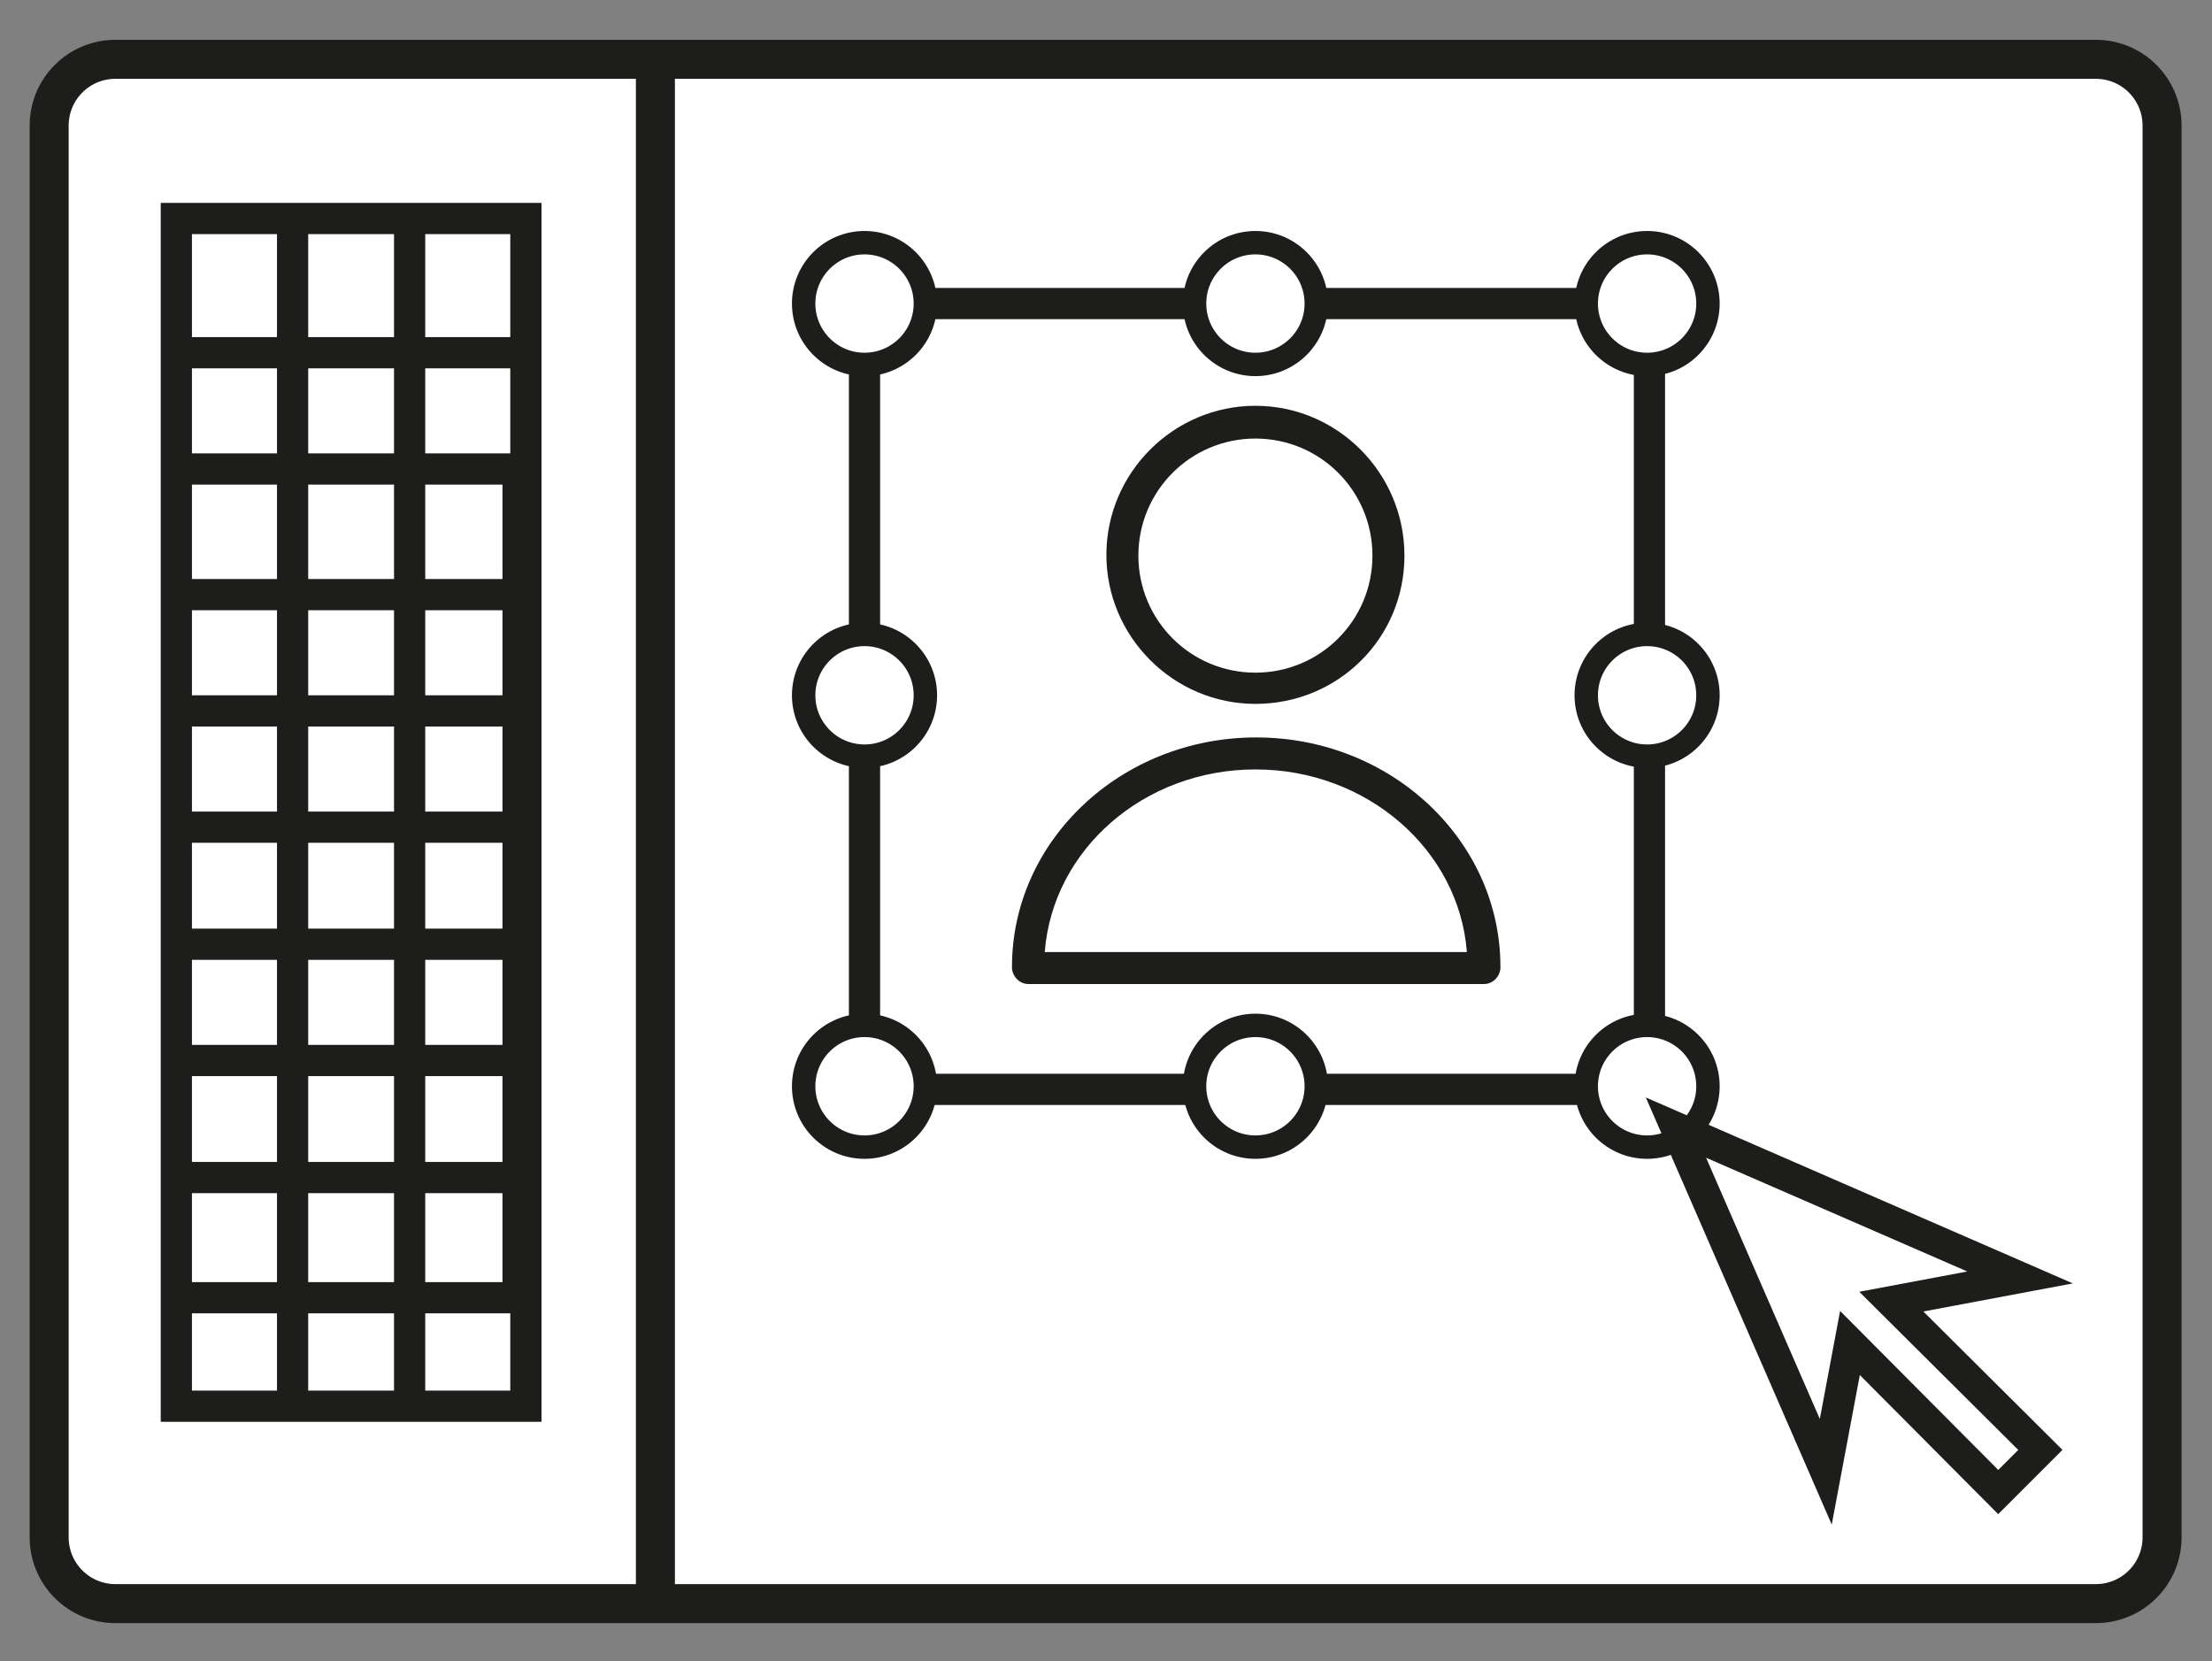
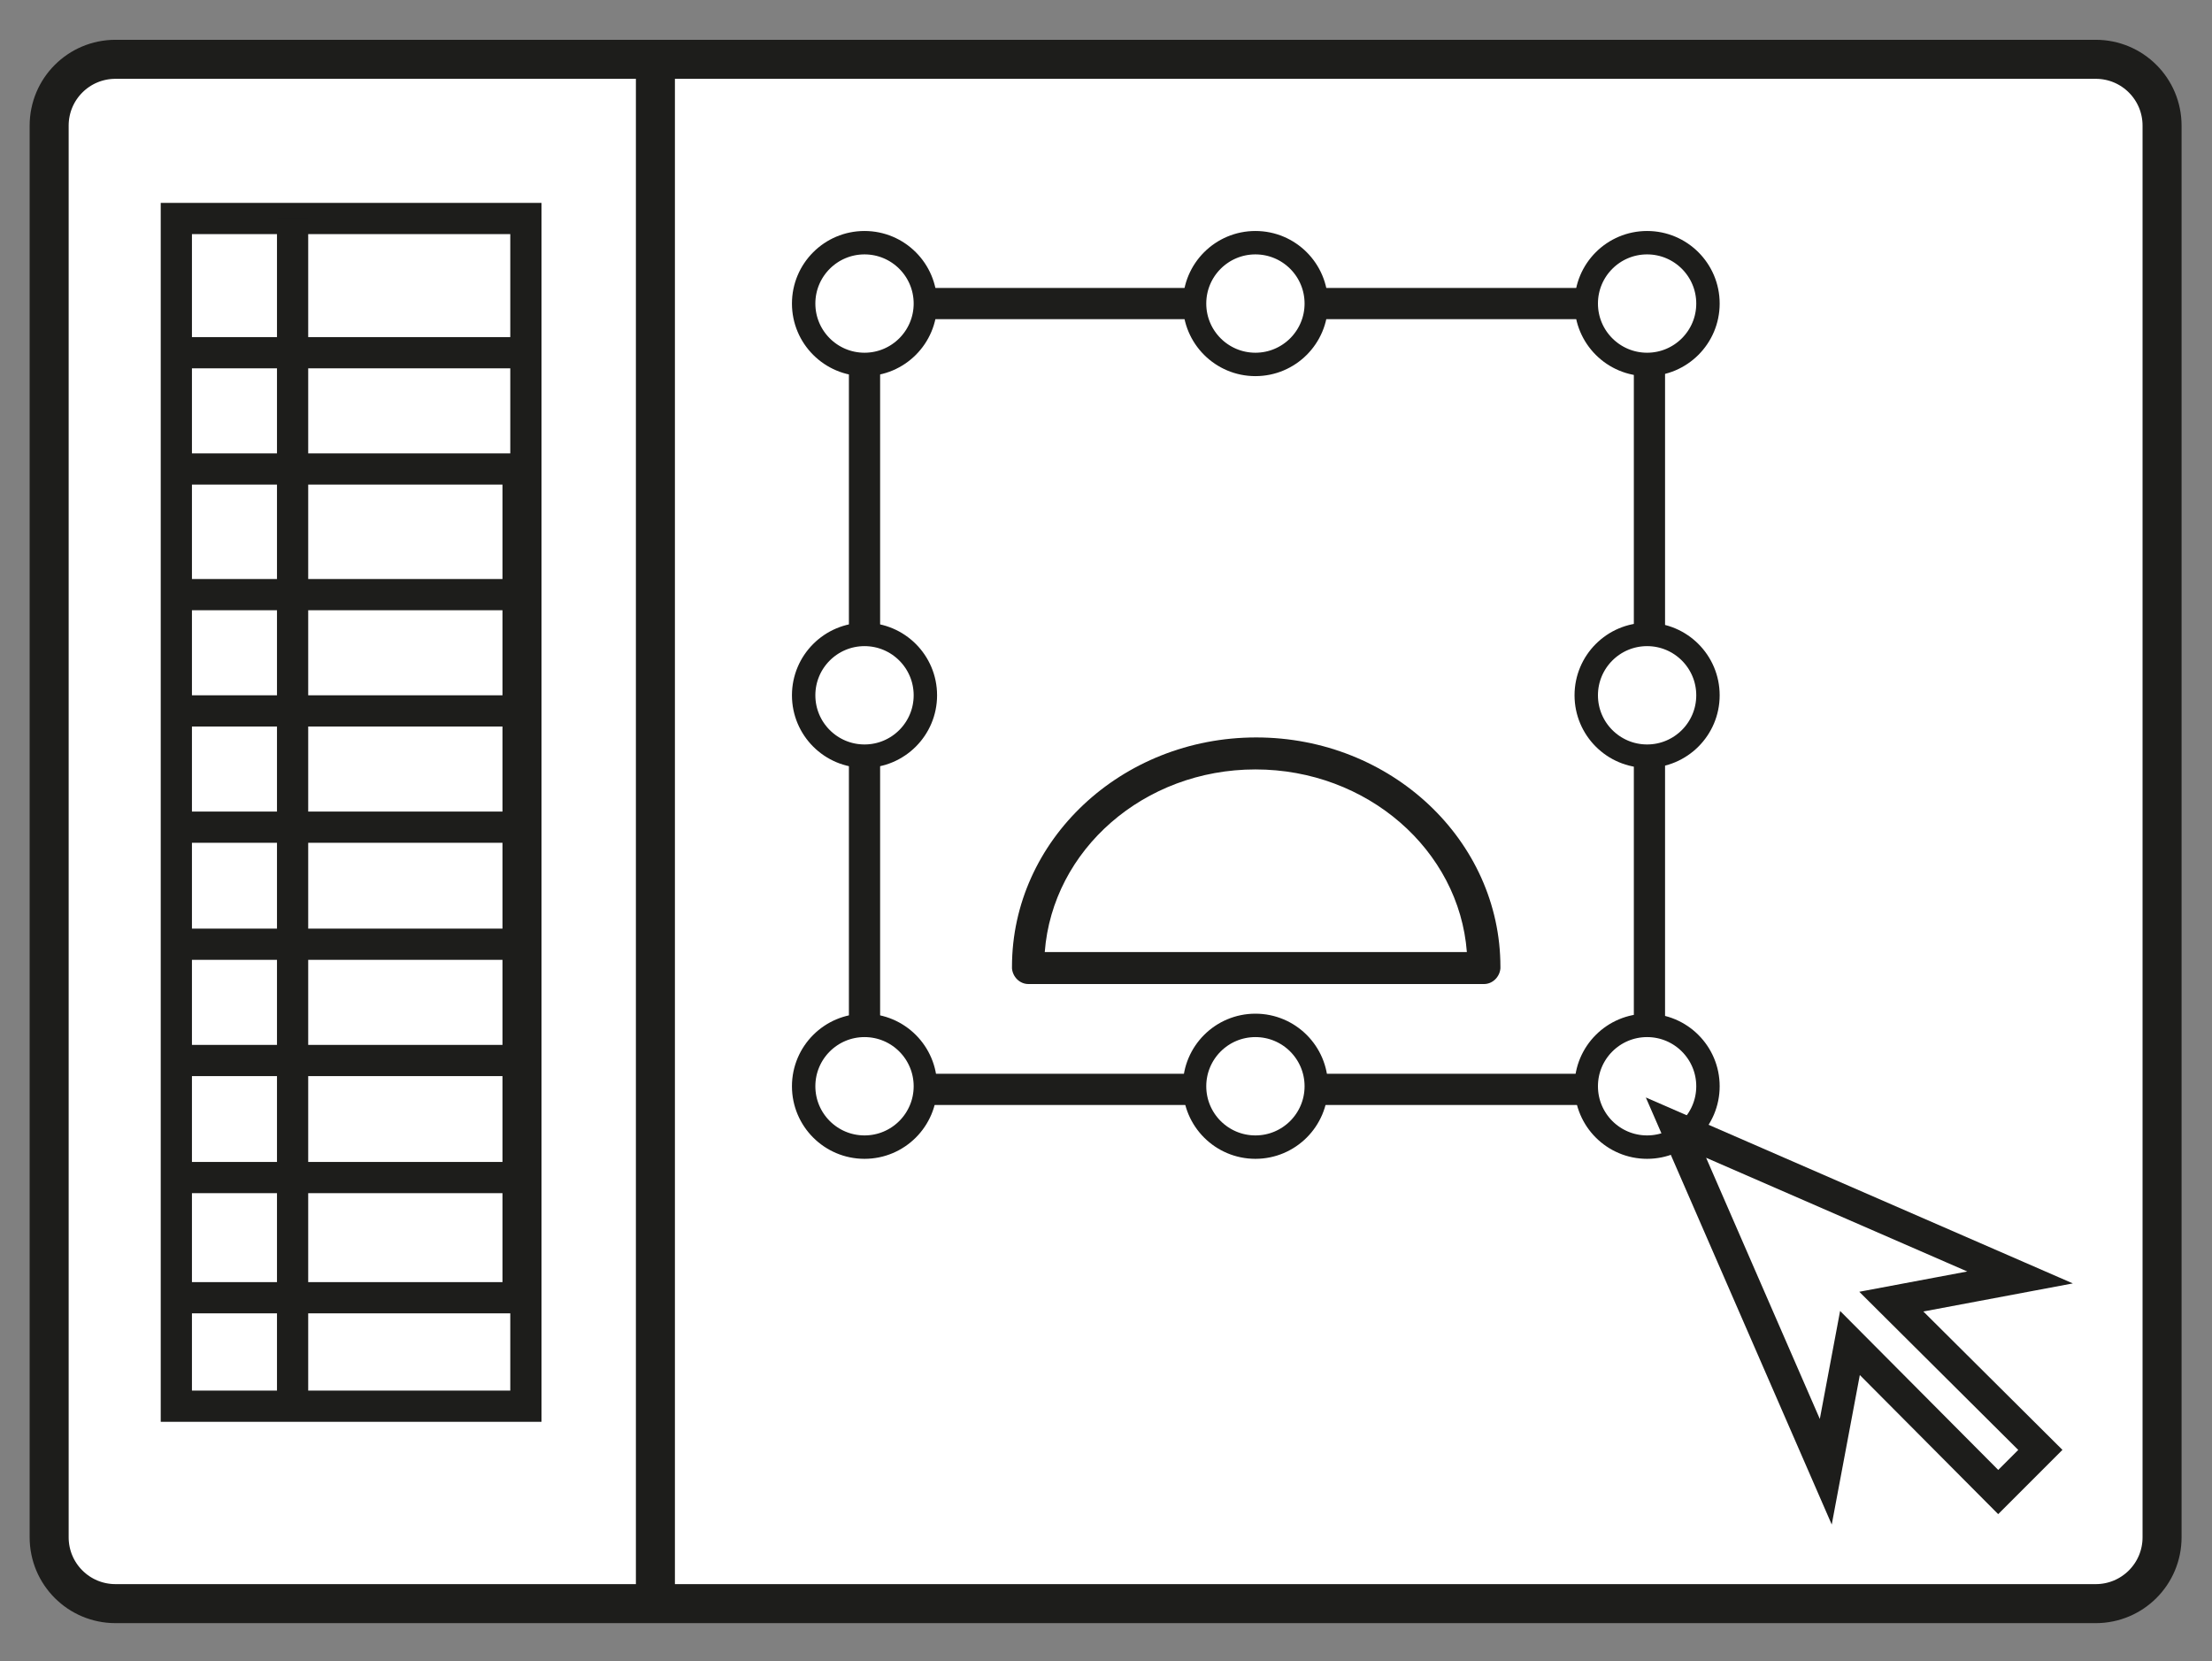
<svg xmlns="http://www.w3.org/2000/svg" version="1.1" id="Ebene_1" x="0px" y="0px" viewBox="0 0 283.5 212.9" style="enable-background:new 0 0 283.5 212.9;" xml:space="preserve">
  <rect x="0" y="0" width="283.5" height="212.9" fill="#808080" stroke="none" />
  <style type="text/css">
	.st0{fill:#FFFFFF;stroke:#1D1D1B;stroke-width:5;stroke-miterlimit:10;}
	.st1{fill:none;stroke:#1D1D1B;stroke-width:5;stroke-miterlimit:10;}
	.st2{fill:none;stroke:#1D1D1B;stroke-width:4;stroke-miterlimit:10;}
	.st3{fill:#FFFFFF;stroke:#1D1D1B;stroke-width:3;stroke-miterlimit:10;}
	.st4{fill:#FFFFFF;stroke:#1D1D1B;stroke-width:4;stroke-miterlimit:10;}
	.st5{fill:none;stroke:#1D1D1B;stroke-miterlimit:10;}
	.st6{fill:none;stroke:#1D1D1B;stroke-width:2;stroke-miterlimit:10;}
	.st7{fill:#1D1D1B;}
</style>
  <path class="st0" d="M277.1,16.1V197c0,4.7-3.8,8.5-8.5,8.5H14.8c-4.7,0-8.5-3.8-8.5-8.5V16.1c0-4.7,3.8-8.5,8.5-8.5h253.8  C273.3,7.6,277.1,11.4,277.1,16.1z" />
  <g>
    <line class="st1" x1="84" y1="7.5" x2="84" y2="205.4" />
    <rect x="110.8" y="38.9" class="st2" width="100.6" height="100.7" />
    <circle class="st3" cx="110.8" cy="38.9" r="7.8" />
    <circle class="st3" cx="211.1" cy="38.9" r="7.8" />
    <circle class="st3" cx="110.8" cy="139.2" r="7.8" />
    <circle class="st3" cx="211.1" cy="139.2" r="7.8" />
    <circle class="st3" cx="160.9" cy="38.9" r="7.8" />
    <circle class="st3" cx="160.9" cy="139.2" r="7.8" />
    <circle class="st3" cx="110.8" cy="89.1" r="7.8" />
    <circle class="st3" cx="211.1" cy="89.1" r="7.8" />
    <polygon class="st4" points="258.9,163.7 214.8,144.5 234,188.6 237.1,172.1 256.1,191.2 261.5,185.8 242.4,166.8  " />
    <g>
      <rect x="22.6" y="28" class="st2" width="44.8" height="152.2" />
      <line class="st2" x1="23.3" y1="76.2" x2="67.4" y2="76.2" />
      <line class="st2" x1="37.5" y1="28" x2="37.5" y2="179.7" />
      <line class="st2" x1="23.3" y1="91.1" x2="67.4" y2="91.1" />
      <line class="st2" x1="23.3" y1="106" x2="67.4" y2="106" />
      <line class="st2" x1="23.3" y1="121" x2="67.4" y2="121" />
      <line class="st2" x1="23.3" y1="135.9" x2="67.4" y2="135.9" />
      <line class="st2" x1="23.3" y1="150.9" x2="67.4" y2="150.9" />
-       <line class="st2" x1="52.5" y1="29.3" x2="52.5" y2="180.2" />
-       <line class="st5" x1="65.4" y1="60.5" x2="65.4" y2="161.8" />
      <line class="st6" x1="65.4" y1="60.5" x2="65.4" y2="165.7" />
      <line class="st2" x1="23.3" y1="45.2" x2="67.4" y2="45.2" />
      <line class="st2" x1="23.3" y1="60.1" x2="67.4" y2="60.1" />
      <line class="st2" x1="24" y1="166.3" x2="68.2" y2="166.3" />
    </g>
  </g>
  <g>
-     <path class="st7" d="M160.9,90.2c-10.5,0-19.1-8.6-19.1-19.1S150.4,52,160.9,52S180,60.6,180,71.2S171.5,90.2,160.9,90.2z    M160.9,56.2c-8.3,0-15,6.7-15,15s6.7,15,15,15s15-6.7,15-15S169.2,56.2,160.9,56.2z" />
    <path class="st7" d="M190.2,126.1h-58.4c-1.1,0-2-0.9-2.1-2c0-0.1,0-0.2,0-0.2c0-16.2,14-29.4,31.3-29.4s31.3,13.2,31.3,29.4v0.2   C192.2,125.2,191.3,126.1,190.2,126.1z M133.9,122H188c-1-13.1-12.8-23.4-27.1-23.4C146.6,98.6,134.9,108.9,133.9,122z" />
  </g>
</svg>